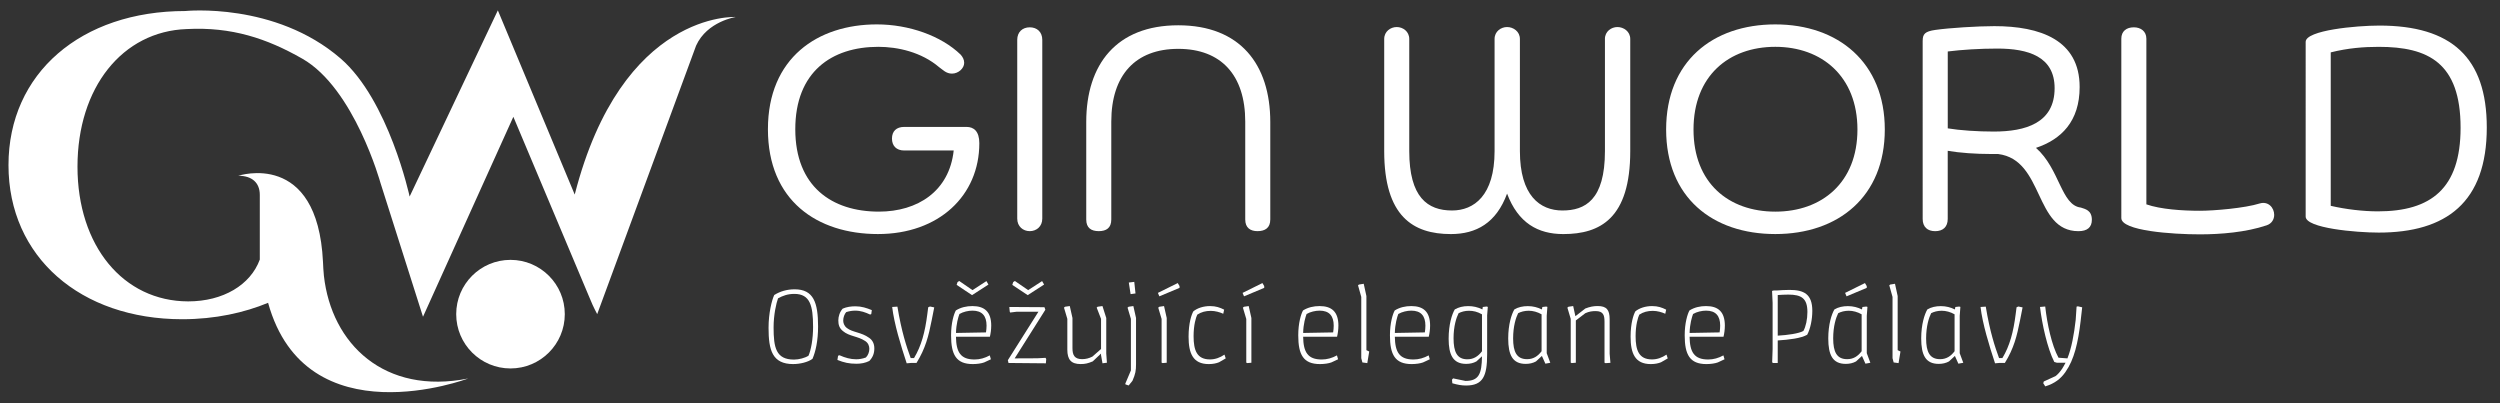
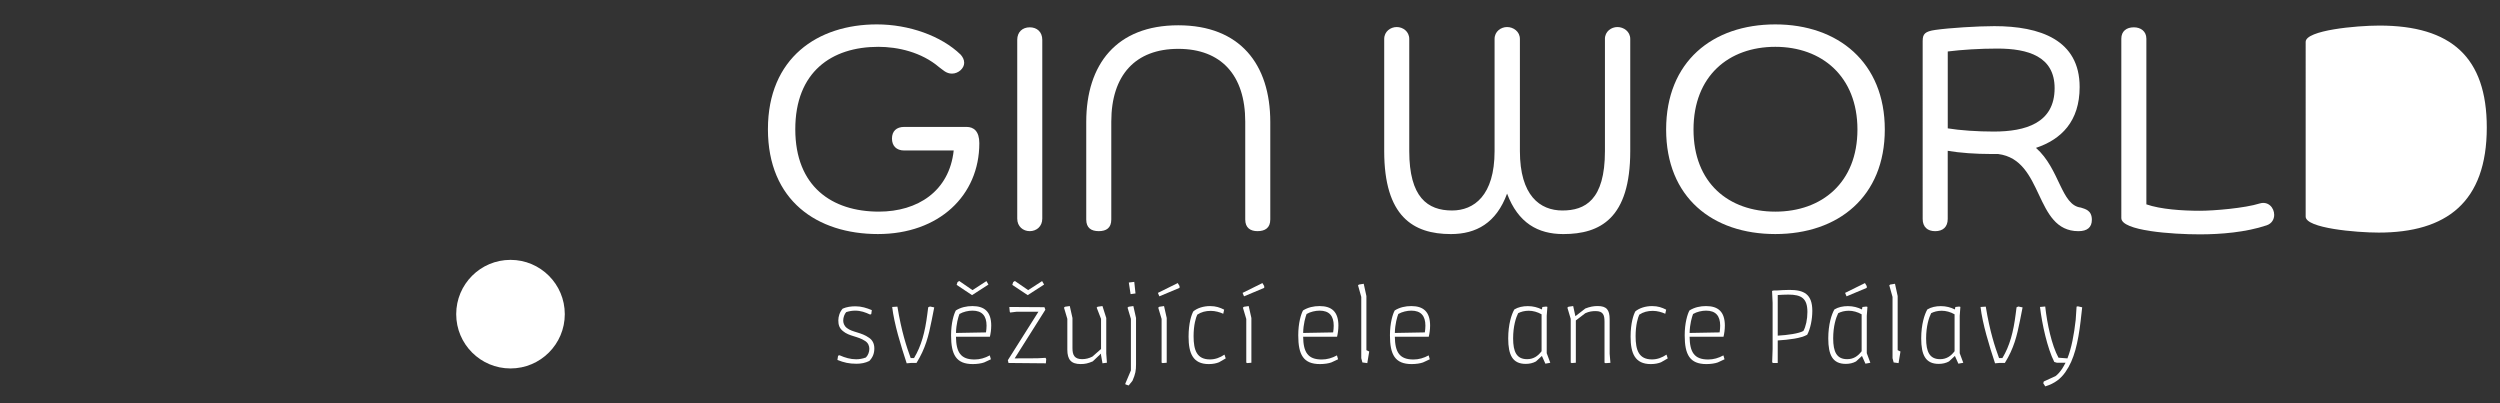
<svg xmlns="http://www.w3.org/2000/svg" version="1.1" viewBox="0 0 1231.79 198.76">
  <rect x="0" y="0" width="1231.79" height="198.76" fill="#333333" stroke="none" />
  <defs>
    <style>
      .cls-1 {
        fill: #fff;
      }

      .cls-2 {
        fill: #fff;
      }
    </style>
  </defs>
  <g>
    <g id="Vrstva_1">
-       <path class="cls-1" d="M283.16,95.83L245.3,5.1l-43.47,91.74s-10.22-47.47-34.03-68.04C135.48.88,91.31,5.43,91.31,5.43,40.01,5.43,4.18,36.04,4.18,81.36s35.59,75.93,85.61,75.93c16.3,0,30.67-3.27,42.3-8.09,18.72,67.5,98.58,37.29,98.58,37.29-41.19,8.21-67.33-16.94-71.08-50.62-.25-2.25-.34-4.63-.45-6.84-2.68-55.36-41.73-42.43-41.73-42.43,6.73-.01,10.63,3.41,10.6,9.5v31.79c-4.58,12.47-18.03,20.61-35.31,20.61-31.97-.08-54.52-27.33-54.52-66.38S60.33,15.43,92,14.32c22.12-1.17,39.54,4.64,56.98,14.61,25.61,14.64,38.48,61.17,38.48,61.17l20.96,65.97,44.52-98.52,37.13,88.19c1.11,2.84,2.51,5.9,4.18,9.04l48.73-132.3c5.42-11.97,19.58-14.11,19.58-14.11,0,0-56.1-3.26-79.38,87.47Z" />
      <circle class="cls-2" cx="251.53" cy="154.79" r="26.75" />
      <g>
-         <path class="cls-1" d="M390.88,179.39c-10.39,0-12.2-6.87-12.2-17.87,0-7.2,1.6-13.63,2.8-16.16,2.91-1.82,6.27-2.81,10.06-2.81,9.29,0,11.54,6.49,11.54,18.31,0,7.09-1.21,12.37-2.75,15.94-2.2,1.65-6.16,2.58-9.46,2.58ZM400.61,160.92c0-10.17-1.43-16.11-9.18-16.11-3.3,0-5.71.88-8.08,2.19-.88,2.37-2.19,8.14-2.19,14.29,0,9.95,1.15,15.88,10.06,15.88,2.42,0,5.5-.82,7.15-1.92,1.21-2.8,2.25-8.08,2.25-14.34Z" />
        <path class="cls-1" d="M429.26,154.76l-.55.22c-2.31-1.09-4.62-1.92-7.31-1.92-1.48,0-2.86.22-4.45.72-.82.88-1.48,2.58-1.48,4.12,0,1.09.33,2.53,1.76,3.68,2.86,2.26,7.09,2.03,11.05,4.9,1.43.99,2.52,2.63,2.52,5.16s-.77,4.45-2.47,6.21c-1.98.99-4.07,1.37-6.32,1.37-3.63,0-6.1-.55-9.4-1.87l.33-2.09.72-.22c2.69,1.21,5.39,1.98,8.19,1.98,1.54,0,3.19-.28,4.79-.88,1.1-1.09,1.7-2.75,1.7-4.28,0-1.37-.55-2.86-1.98-3.8-3.79-2.53-7.86-2.25-11.05-4.95-1.81-1.48-2.25-3.18-2.25-5.27,0-1.92.71-4.18,2.15-5.77,2.03-.88,4.12-1.15,6.32-1.15,2.97,0,5.44.82,8.03,1.87l-.27,1.98Z" />
        <path class="cls-1" d="M442.17,151.08c2.03,12.37,4.51,19.79,6.54,25.34h1.65c3.62-5.99,5.44-12.87,6.54-21.6l.44-3.41.88-.39,2.09.44-1.27,6.44c-1.54,7.69-2.97,13.63-7.47,20.94h-2.8l-2.03.17c-2.91-8.85-6.16-19.41-7.15-27.76l2.58-.17Z" />
        <path class="cls-1" d="M488.39,160.48c0,1.87-.27,3.85-.66,5.44h-16.71c.11,7.64,2.31,11.21,9.18,11.21,2.58,0,5.11-.71,7.48-2.03l.55,1.93-3.3,1.54c-1.32.49-3.46.82-5.61.82-8.24,0-10.71-4.67-10.71-14.18,0-6.05,1.37-10.5,2.36-12.25,2.47-1.54,5.27-2.15,8.14-2.15,5.99,0,9.29,2.8,9.29,9.68ZM471.03,164.05l14.78-.27c.17-1.16.28-2.2.28-3.35,0-4.84-2.26-7.37-6.92-7.37-2.09,0-4.56.55-6.44,1.65-.55,1.48-1.59,4.78-1.7,9.34ZM487.02,140.2l-8.08,5.22-7.59-5.05.44-1.38.83-.55,6.54,4.51,6.87-4.45.99,1.71Z" />
        <path class="cls-1" d="M497.3,151.25l17.32.11.44,1.26-15.12,23.96,11.16-.05,4.06-.22.33.61-.17,2.09-18.41-.17-.33-1.37,15.06-23.86h-10.88l-3.02.38-.22-.44-.22-2.31ZM514.45,140.2l-8.08,5.22-7.59-5.05.44-1.38.83-.55,6.54,4.51,6.87-4.45.99,1.71Z" />
        <path class="cls-1" d="M540.34,151.57l.49-.44,2.37-.33,1.87,5.88v17.48l.33,4.56-2.19.28-.72-4.07v-.72l-4.07,3.85c-2.36.99-3.73,1.32-5.99,1.32-4.67,0-6.54-2.2-6.54-7.09v-15.17l-1.65-5.55.55-.44,2.31-.33,1.32,5.88v14.89c0,3.36.99,5.39,4.73,5.39,1.81,0,3.41-.39,5.11-1.27l4.24-3.73v-14.84l-2.15-5.55Z" />
        <path class="cls-1" d="M555.56,151.57l.55-.44,2.31-.33,1.32,5.88v22.76c0,3.13-.27,4.78-1.76,8.19l-1.87,2.31-1.6-.55-.05-.38,2.75-6.49v-25.4l-1.65-5.55ZM556.17,139.21l2.7-.33.61,5.71-2.42.33-.88-5.71Z" />
        <path class="cls-1" d="M580.3,139.48l.88,1.48v.88l-9.95,4.17-.71-1.7,9.78-4.84ZM572.33,157.13l-1.65-5.55.55-.44,2.31-.33,1.32,5.88v22.04l-2.03.17-.49-.22v-21.55Z" />
        <path class="cls-1" d="M600.58,178.51c-1.21.49-2.86.88-5,.88-7.86,0-9.95-5.39-9.95-13.52,0-6.76,1.48-10.94,2.36-12.48,1.98-1.6,4.95-2.58,8.25-2.58,2.86,0,4.83.71,6.92,1.76l-.44,2.03c-1.65-.77-3.96-1.43-6.1-1.43-2.58,0-4.73.55-6.71,1.87-.66,1.43-1.81,5-1.81,10.61,0,6.98,1.64,11.44,8.08,11.44,2.58,0,4.95-.88,7.14-2.37l.61,1.87-3.35,1.93Z" />
        <path class="cls-1" d="M622.02,139.48l.88,1.48v.88l-9.95,4.17-.71-1.7,9.78-4.84ZM614.05,157.13l-1.65-5.55.55-.44,2.31-.33,1.32,5.88v22.04l-2.03.17-.49-.22v-21.55Z" />
        <path class="cls-1" d="M659.45,160.48c0,1.87-.27,3.85-.66,5.44h-16.71c.11,7.64,2.31,11.21,9.18,11.21,2.58,0,5.11-.71,7.48-2.03l.55,1.93-3.3,1.54c-1.32.49-3.46.82-5.61.82-8.24,0-10.71-4.67-10.71-14.18,0-6.05,1.37-10.5,2.36-12.25,2.47-1.54,5.27-2.15,8.14-2.15,5.99,0,9.29,2.8,9.29,9.68ZM642.08,164.05l14.78-.27c.17-1.16.28-2.2.28-3.35,0-4.84-2.26-7.37-6.92-7.37-2.09,0-4.56.55-6.44,1.65-.55,1.48-1.59,4.78-1.7,9.34Z" />
        <path class="cls-1" d="M670.72,176.48v-30.18l-1.6-5.72.45-.38,2.36-.38,1.32,6.05v26.66l1.38.66-.94,5.72-2.42-.33-.55-2.09Z" />
        <path class="cls-1" d="M704.63,160.48c0,1.87-.27,3.85-.66,5.44h-16.71c.11,7.64,2.31,11.21,9.18,11.21,2.58,0,5.11-.71,7.48-2.03l.55,1.93-3.3,1.54c-1.32.49-3.46.82-5.61.82-8.24,0-10.71-4.67-10.71-14.18,0-6.05,1.37-10.5,2.36-12.25,2.47-1.54,5.27-2.15,8.14-2.15,5.99,0,9.29,2.8,9.29,9.68ZM687.26,164.05l14.78-.27c.17-1.16.28-2.2.28-3.35,0-4.84-2.26-7.37-6.92-7.37-2.09,0-4.56.55-6.44,1.65-.55,1.48-1.59,4.78-1.7,9.34Z" />
-         <path class="cls-1" d="M715.41,187.09l.55-.66,6.1,1.26c6.6,0,8.03-3.46,8.14-12.14l-2.75,2.53c-1.48.82-3.18,1.21-5.06,1.21-6.49,0-8.62-4.51-8.62-12.37,0-7.09,1.64-12.09,3.02-14.46,1.87-1.09,4.06-1.64,6.65-1.64,2.37,0,4.67.49,6.98,1.64l.17-1.21,1.87-.22.61.17-.33,4.18v19.13c0,10.77-2.03,15.44-10.39,15.44-2.15,0-4.02-.33-6.76-1.1l-.17-1.76ZM730.2,154.88c-2.31-1.32-4.29-1.76-6.43-1.76-1.98,0-3.74.49-5.11,1.21-1.1,2.19-2.47,6.43-2.47,12.31,0,6.76,1.7,10.39,6.81,10.39,3.08,0,5.34-1.48,7.2-3.96v-18.19Z" />
        <path class="cls-1" d="M759.72,175.38l-2.92,2.7c-1.48.82-3.18,1.21-5.06,1.21-6.49,0-8.62-4.4-8.62-12.53,0-6.92,1.64-11.93,3.02-14.29,1.87-1.15,4.23-1.64,6.65-1.64,2.58,0,4.84.61,6.93,1.64l.22-1.21,1.87-.22.61.17-.33,4.4v18.42l1.76,4.72-2.42.44-1.7-3.79ZM753.23,153.11c-2.08,0-3.85.49-5.22,1.21-1.1,2.19-2.47,6.43-2.47,12.42,0,6.65,1.76,10.23,6.87,10.23,3.08,0,5.28-1.43,7.15-3.91v-18.19c-2.03-1.16-4.24-1.76-6.32-1.76Z" />
        <path class="cls-1" d="M790.56,158.39c0-3.08-.61-5.11-4.34-5.11-1.65,0-3.19.17-5.11,1.04l-4.67,3.57v20.83l-2.03.17-.49-.22v-21.55l-1.65-5.55.55-.44,2.31-.33,1.09,5,4.9-3.8c2.14-.82,3.9-1.21,6.1-1.21,4.4,0,5.88,1.92,5.88,6.49v16.98l.38,4.51-2.42.17-.49-.22v-20.33Z" />
        <path class="cls-1" d="M818.37,178.51c-1.21.49-2.86.88-5,.88-7.86,0-9.95-5.39-9.95-13.52,0-6.76,1.48-10.94,2.36-12.48,1.98-1.6,4.95-2.58,8.25-2.58,2.86,0,4.83.71,6.92,1.76l-.44,2.03c-1.65-.77-3.96-1.43-6.1-1.43-2.58,0-4.73.55-6.71,1.87-.66,1.43-1.81,5-1.81,10.61,0,6.98,1.64,11.44,8.08,11.44,2.58,0,4.95-.88,7.14-2.37l.61,1.87-3.35,1.93Z" />
        <path class="cls-1" d="M849.86,160.48c0,1.87-.27,3.85-.66,5.44h-16.71c.11,7.64,2.31,11.21,9.18,11.21,2.58,0,5.11-.71,7.48-2.03l.55,1.93-3.3,1.54c-1.32.49-3.46.82-5.61.82-8.24,0-10.71-4.67-10.71-14.18,0-6.05,1.37-10.5,2.36-12.25,2.47-1.54,5.27-2.15,8.14-2.15,5.99,0,9.29,2.8,9.29,9.68ZM832.5,164.05l14.78-.27c.17-1.16.28-2.2.28-3.35,0-4.84-2.26-7.37-6.92-7.37-2.09,0-4.56.55-6.44,1.65-.55,1.48-1.59,4.78-1.7,9.34Z" />
        <path class="cls-1" d="M873.39,149.1l-.27-5.77.88-.22h1.65c1.43-.11,3.96-.27,6.05-.27,7.04,0,11.26,1.98,11.26,10.33,0,4.29-.99,8.96-2.53,11.77-2.91,1.7-8.96,2.47-14.51,2.8v11.1h-2.25l-.49-.27.22-6.54v-22.93ZM875.92,145.37v20.01c4.95-.28,10.34-1.04,12.64-2.31,1.21-2.14,1.98-5.77,1.98-9.34,0-6.71-2.91-8.58-9.4-8.58-1.54,0-3.8.11-5.22.22Z" />
        <path class="cls-1" d="M917.42,175.38l-2.92,2.7c-1.48.82-3.18,1.21-5.06,1.21-6.49,0-8.62-4.4-8.62-12.53,0-6.92,1.64-11.93,3.02-14.29,1.87-1.15,4.23-1.64,6.65-1.64,2.58,0,4.84.61,6.93,1.64l.22-1.21,1.87-.22.61.17-.33,4.4v18.42l1.76,4.72-2.42.44-1.7-3.79ZM910.93,153.11c-2.08,0-3.85.49-5.22,1.21-1.1,2.19-2.47,6.43-2.47,12.42,0,6.65,1.76,10.23,6.87,10.23,3.08,0,5.28-1.43,7.15-3.91v-18.19c-2.03-1.16-4.24-1.76-6.32-1.76ZM918.9,139.48l.88,1.48v.88l-9.95,4.17-.72-1.7,9.79-4.84Z" />
        <path class="cls-1" d="M932.48,176.48v-30.18l-1.6-5.72.45-.38,2.36-.38,1.32,6.05v26.66l1.38.66-.94,5.72-2.42-.33-.55-2.09Z" />
        <path class="cls-1" d="M963.21,175.38l-2.92,2.7c-1.48.82-3.18,1.21-5.06,1.21-6.49,0-8.62-4.4-8.62-12.53,0-6.92,1.64-11.93,3.02-14.29,1.87-1.15,4.23-1.64,6.65-1.64,2.58,0,4.84.61,6.93,1.64l.22-1.21,1.87-.22.61.17-.33,4.4v18.42l1.76,4.72-2.42.44-1.7-3.79ZM956.72,153.11c-2.08,0-3.85.49-5.22,1.21-1.1,2.19-2.47,6.43-2.47,12.42,0,6.65,1.76,10.23,6.87,10.23,3.08,0,5.28-1.43,7.15-3.91v-18.19c-2.03-1.16-4.24-1.76-6.32-1.76Z" />
        <path class="cls-1" d="M978.42,151.08c2.03,12.37,4.51,19.79,6.54,25.34h1.65c3.62-5.99,5.44-12.87,6.54-21.6l.44-3.41.88-.39,2.09.44-1.27,6.44c-1.54,7.69-2.97,13.63-7.47,20.94h-2.8l-2.03.17c-2.91-8.85-6.16-19.41-7.15-27.76l2.58-.17Z" />
        <path class="cls-1" d="M1006.74,188.84l.27-.88,5.77-2.64c.99-.71,2.09-1.92,3.19-3.52.6-.93,1.21-1.98,1.76-3.08h-4.28l-1.27-.38c-3.41-6.65-6.05-18.75-7.04-27.1l2.58-.22c.93,8.52,3.19,19.13,6.54,25.23l4.4.33c2.03-5.16,3.25-11.7,4.07-18.96l.44-6.54.61-.16,2.15.49-.77,6.81c-1.26,10.61-3.13,18.91-7.47,25.06-2.25,3.25-5.22,5.66-9.95,7.09l-.99-1.54Z" />
      </g>
      <g>
        <path class="cls-1" d="M445.52,74.15c-3.87,0-6.03-2.3-6.03-5.88s2.15-5.74,6.03-5.74h30.7c3.59,0,6.31,2.15,6.31,8.03,0,25.82-19.94,44.76-49.93,44.76s-54.23-16.5-54.23-51.65,24.53-51.65,53.66-51.65c15.78,0,31.71,5.6,41.32,14.92,1,1.15,1.72,2.44,1.72,4.02,0,2.73-2.87,5.31-6.03,5.31-2.87,0-4.45-1.87-6.31-3.16-8.75-7.46-20.37-10.04-29.99-10.04-22.96,0-40.89,12.34-40.89,40.6s18.08,40.6,41.18,40.6c19.08,0,34.72-10.04,36.87-30.13h-24.39Z" />
        <path class="cls-1" d="M501.21,19.63c0-3.87,2.58-6.17,6.17-6.17s6.17,2.3,6.17,6.17v88.09c0,3.87-2.87,6.17-6.17,6.17s-6.17-2.3-6.17-6.17V19.63Z" />
        <path class="cls-1" d="M613.55,59.94c0-22.96-11.91-35.87-33-35.87s-33,12.91-33,35.87v48.21c0,4.16-2.44,5.74-6.17,5.74s-6.17-1.58-6.17-5.74v-48.06c0-28.41,14.92-47.63,45.34-47.63s45.34,19.22,45.34,47.63v48.06c0,4.16-2.58,5.74-6.31,5.74-3.44,0-6.03-1.58-6.03-5.74v-48.21Z" />
        <path class="cls-1" d="M790.77,19.2c0-3.73,3.16-5.88,6.17-5.88s6.31,2.15,6.31,5.88v55.24c0,33.14-14.78,40.89-33,40.89-12.48,0-22.24-5.45-27.69-19.94-5.31,14.49-15.21,19.94-27.69,19.94-18.65,0-32.85-8.75-32.85-40.89V19.2c0-3.73,3.16-5.88,6.17-5.88s6.17,2.15,6.17,5.88v55.24c0,22.81,9.04,29.27,21.09,29.27,10.76,0,20.95-7.32,20.95-29.27V19.2c0-3.73,3.16-5.88,6.17-5.88s6.31,2.15,6.31,5.88v55.24c0,21.95,9.9,29.27,20.95,29.27s20.95-5.02,20.95-29.27V19.2Z" />
        <path class="cls-1" d="M874.73,115.32c-30.99,0-53.8-18.08-53.8-51.51s22.81-51.79,53.8-51.79,53.94,18.79,53.94,51.79-22.81,51.51-53.94,51.51ZM874.73,23.07c-22.96,0-40.31,14.35-40.31,40.75s17.36,40.46,40.31,40.46,40.46-14.35,40.46-40.46-17.5-40.75-40.46-40.75Z" />
        <path class="cls-1" d="M947.34,20.06c0-3.3,1.15-4.59,6.17-5.31,6.89-1,20.95-1.87,29.12-1.87,22.52,0,42.04,6.74,42.04,29.99,0,16.93-9.04,25.82-21.52,29.99,11.76,10.33,12.34,28.26,22.09,29.41,2.15.72,5.45,1.29,5.45,6.03,0,3.73-2.3,5.6-6.6,5.6-21.95,0-16.79-35.15-39.6-38.02h-3.44c-7.6,0-15.64-.57-21.38-1.58v33.57c0,4.02-2.44,6.03-6.17,6.03s-6.17-2.01-6.17-6.03V20.06ZM959.68,63.24c6.03,1,14.63,1.58,22.67,1.58,15.64,0,29.99-4.16,29.99-21.38,0-15.64-13.06-19.51-28.26-19.51-8.61,0-17.5.57-24.39,1.43v37.88Z" />
        <path class="cls-1" d="M1045.21,19.06c0-3.73,2.58-5.6,6.17-5.6,3.3,0,6.17,1.87,6.17,5.6v81.63c7.03,2.44,17.65,3.16,26.4,3.16,6.89,0,22.09-1.29,29.41-3.59,4.3-1.29,7.17,2.15,7.17,5.6,0,2.15-1.15,4.3-3.73,5.16-10.19,3.44-22.67,4.45-32.85,4.45-13.63,0-38.74-1.72-38.74-8.03V19.06Z" />
-         <path class="cls-1" d="M1136.04,20.63c0-5.74,24.96-8.03,36.3-8.03,35.44,0,52.94,15.64,52.94,50.21,0,36.87-19.94,51.79-53.23,51.79-11.05,0-36.01-2.15-36.01-7.89V20.63ZM1148.38,101.41c7.46,1.72,15.93,2.73,23.24,2.73,26.11,0,40.75-11.19,40.75-41.18,0-32.14-16.07-39.88-40.31-39.88-7.32,0-15.06.57-23.67,2.73v75.61Z" />
+         <path class="cls-1" d="M1136.04,20.63c0-5.74,24.96-8.03,36.3-8.03,35.44,0,52.94,15.64,52.94,50.21,0,36.87-19.94,51.79-53.23,51.79-11.05,0-36.01-2.15-36.01-7.89V20.63ZM1148.38,101.41v75.61Z" />
      </g>
    </g>
  </g>
</svg>